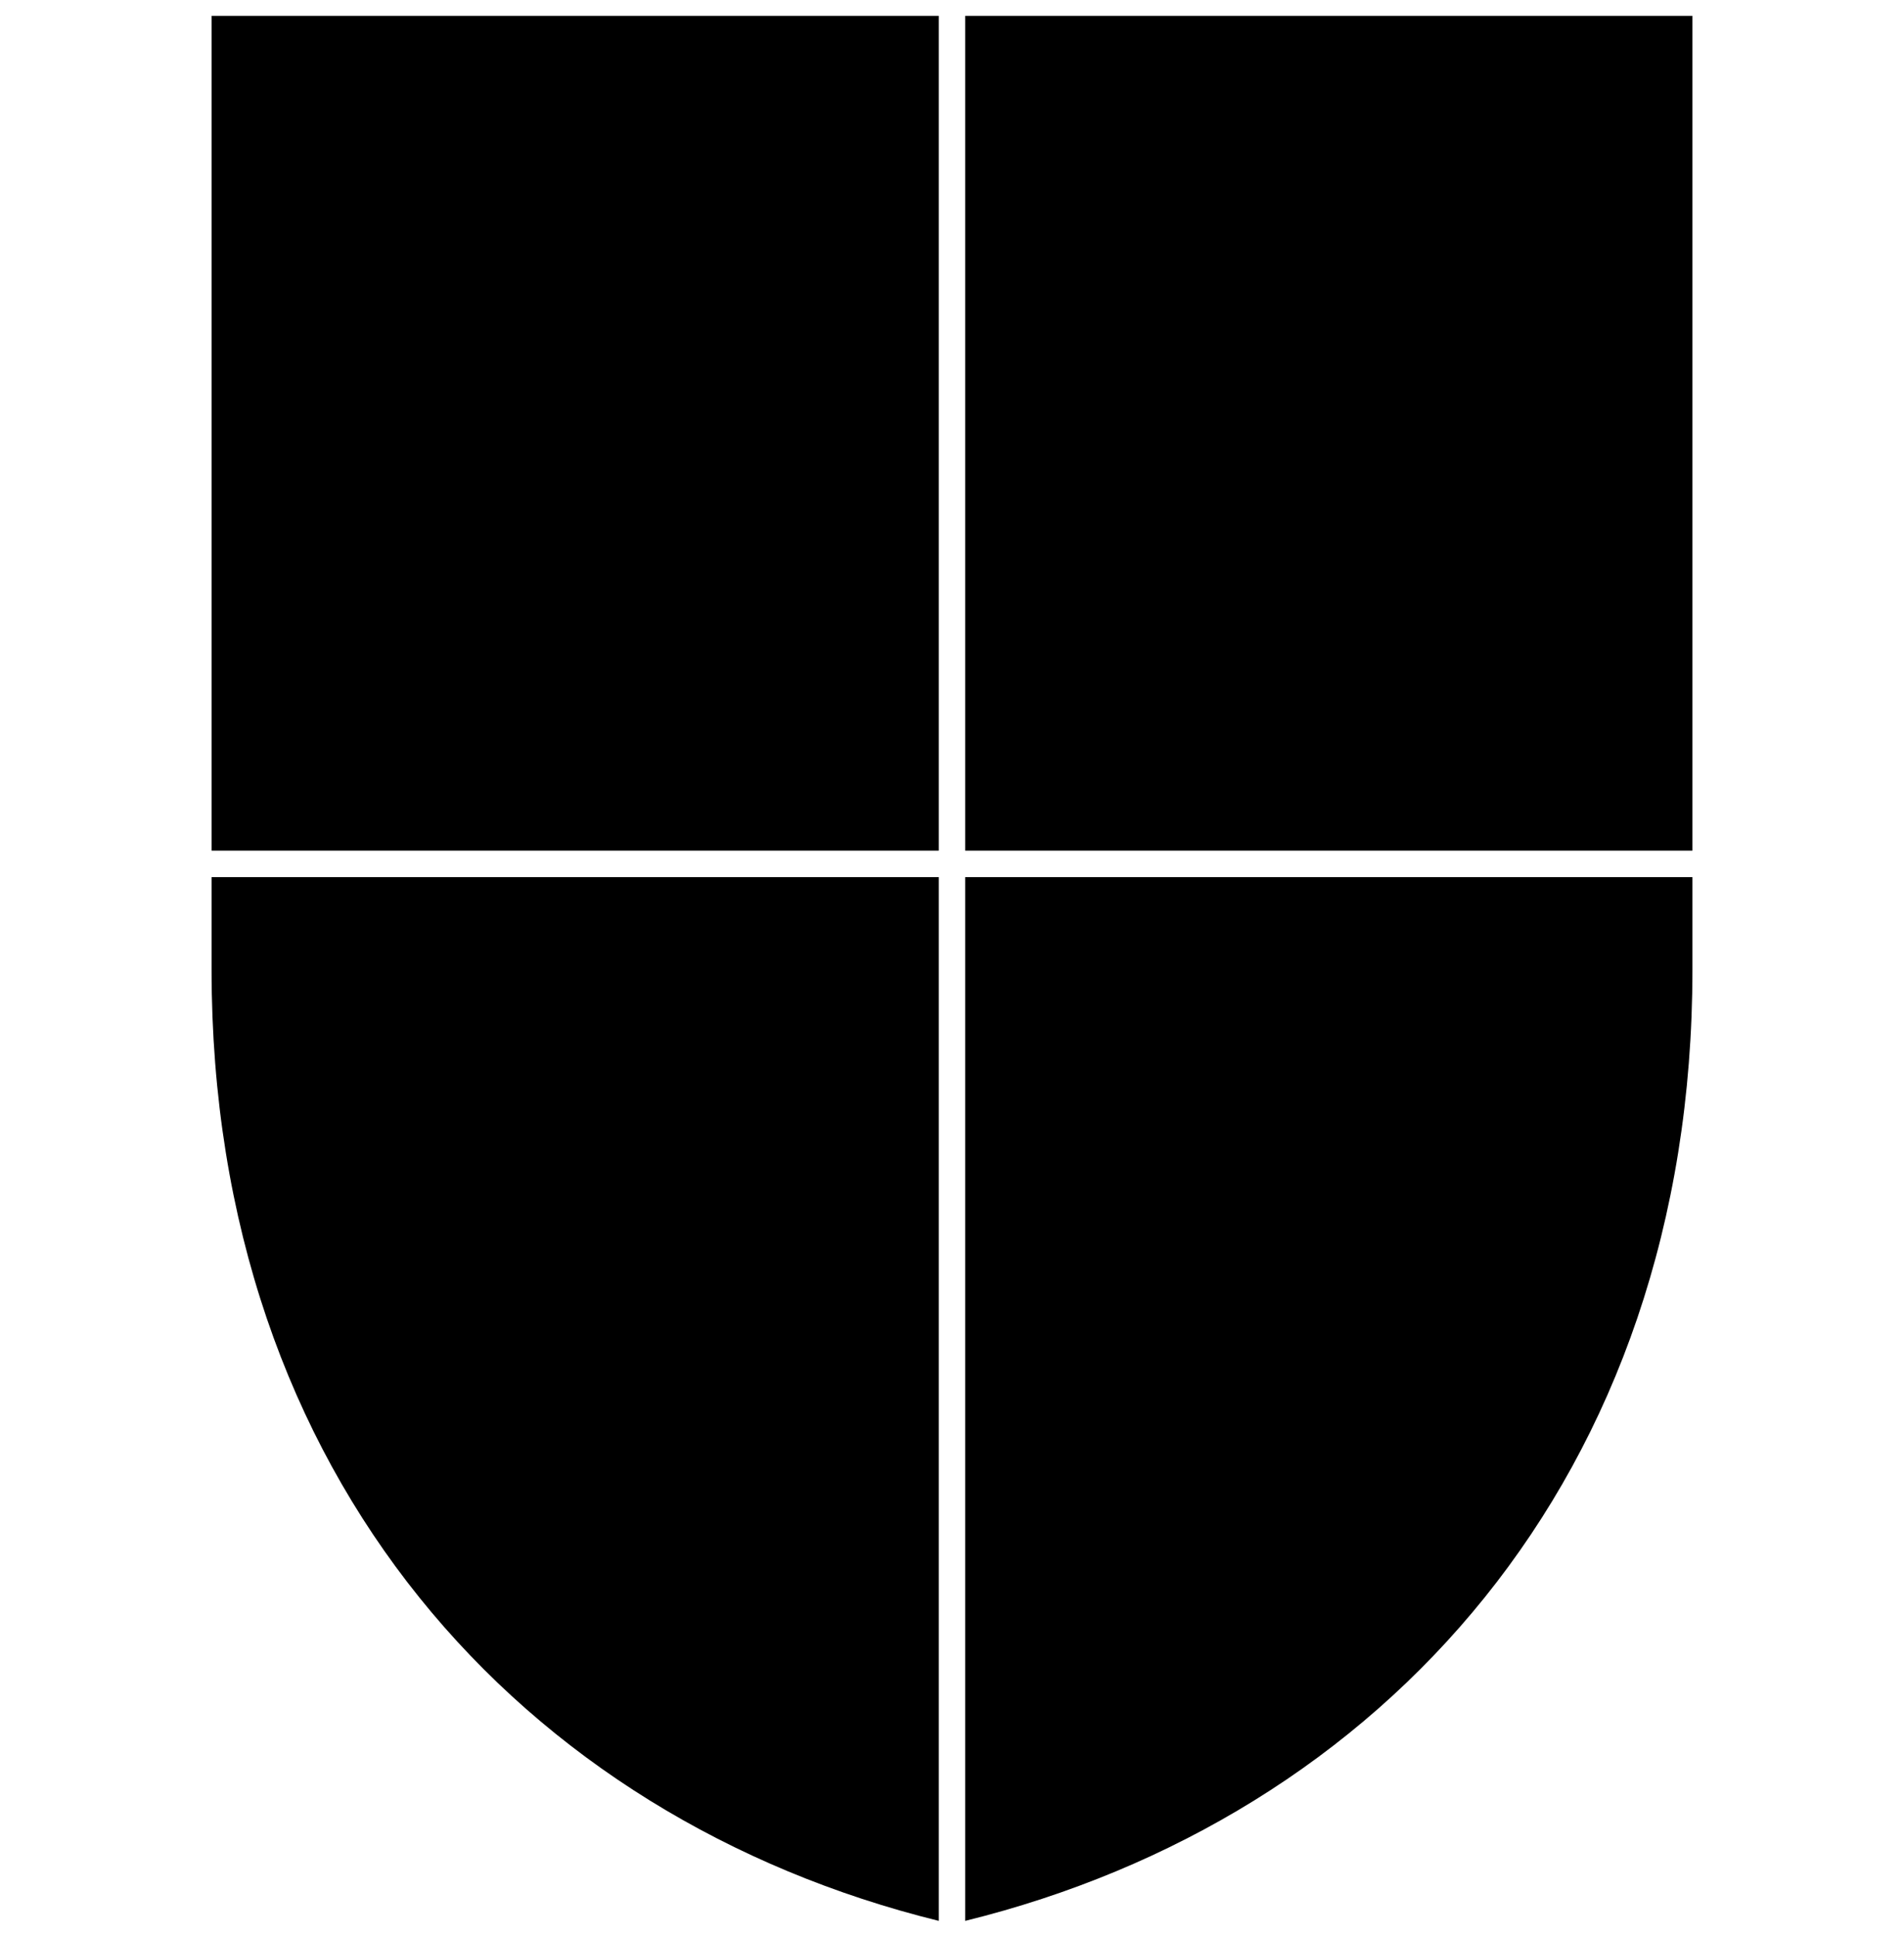
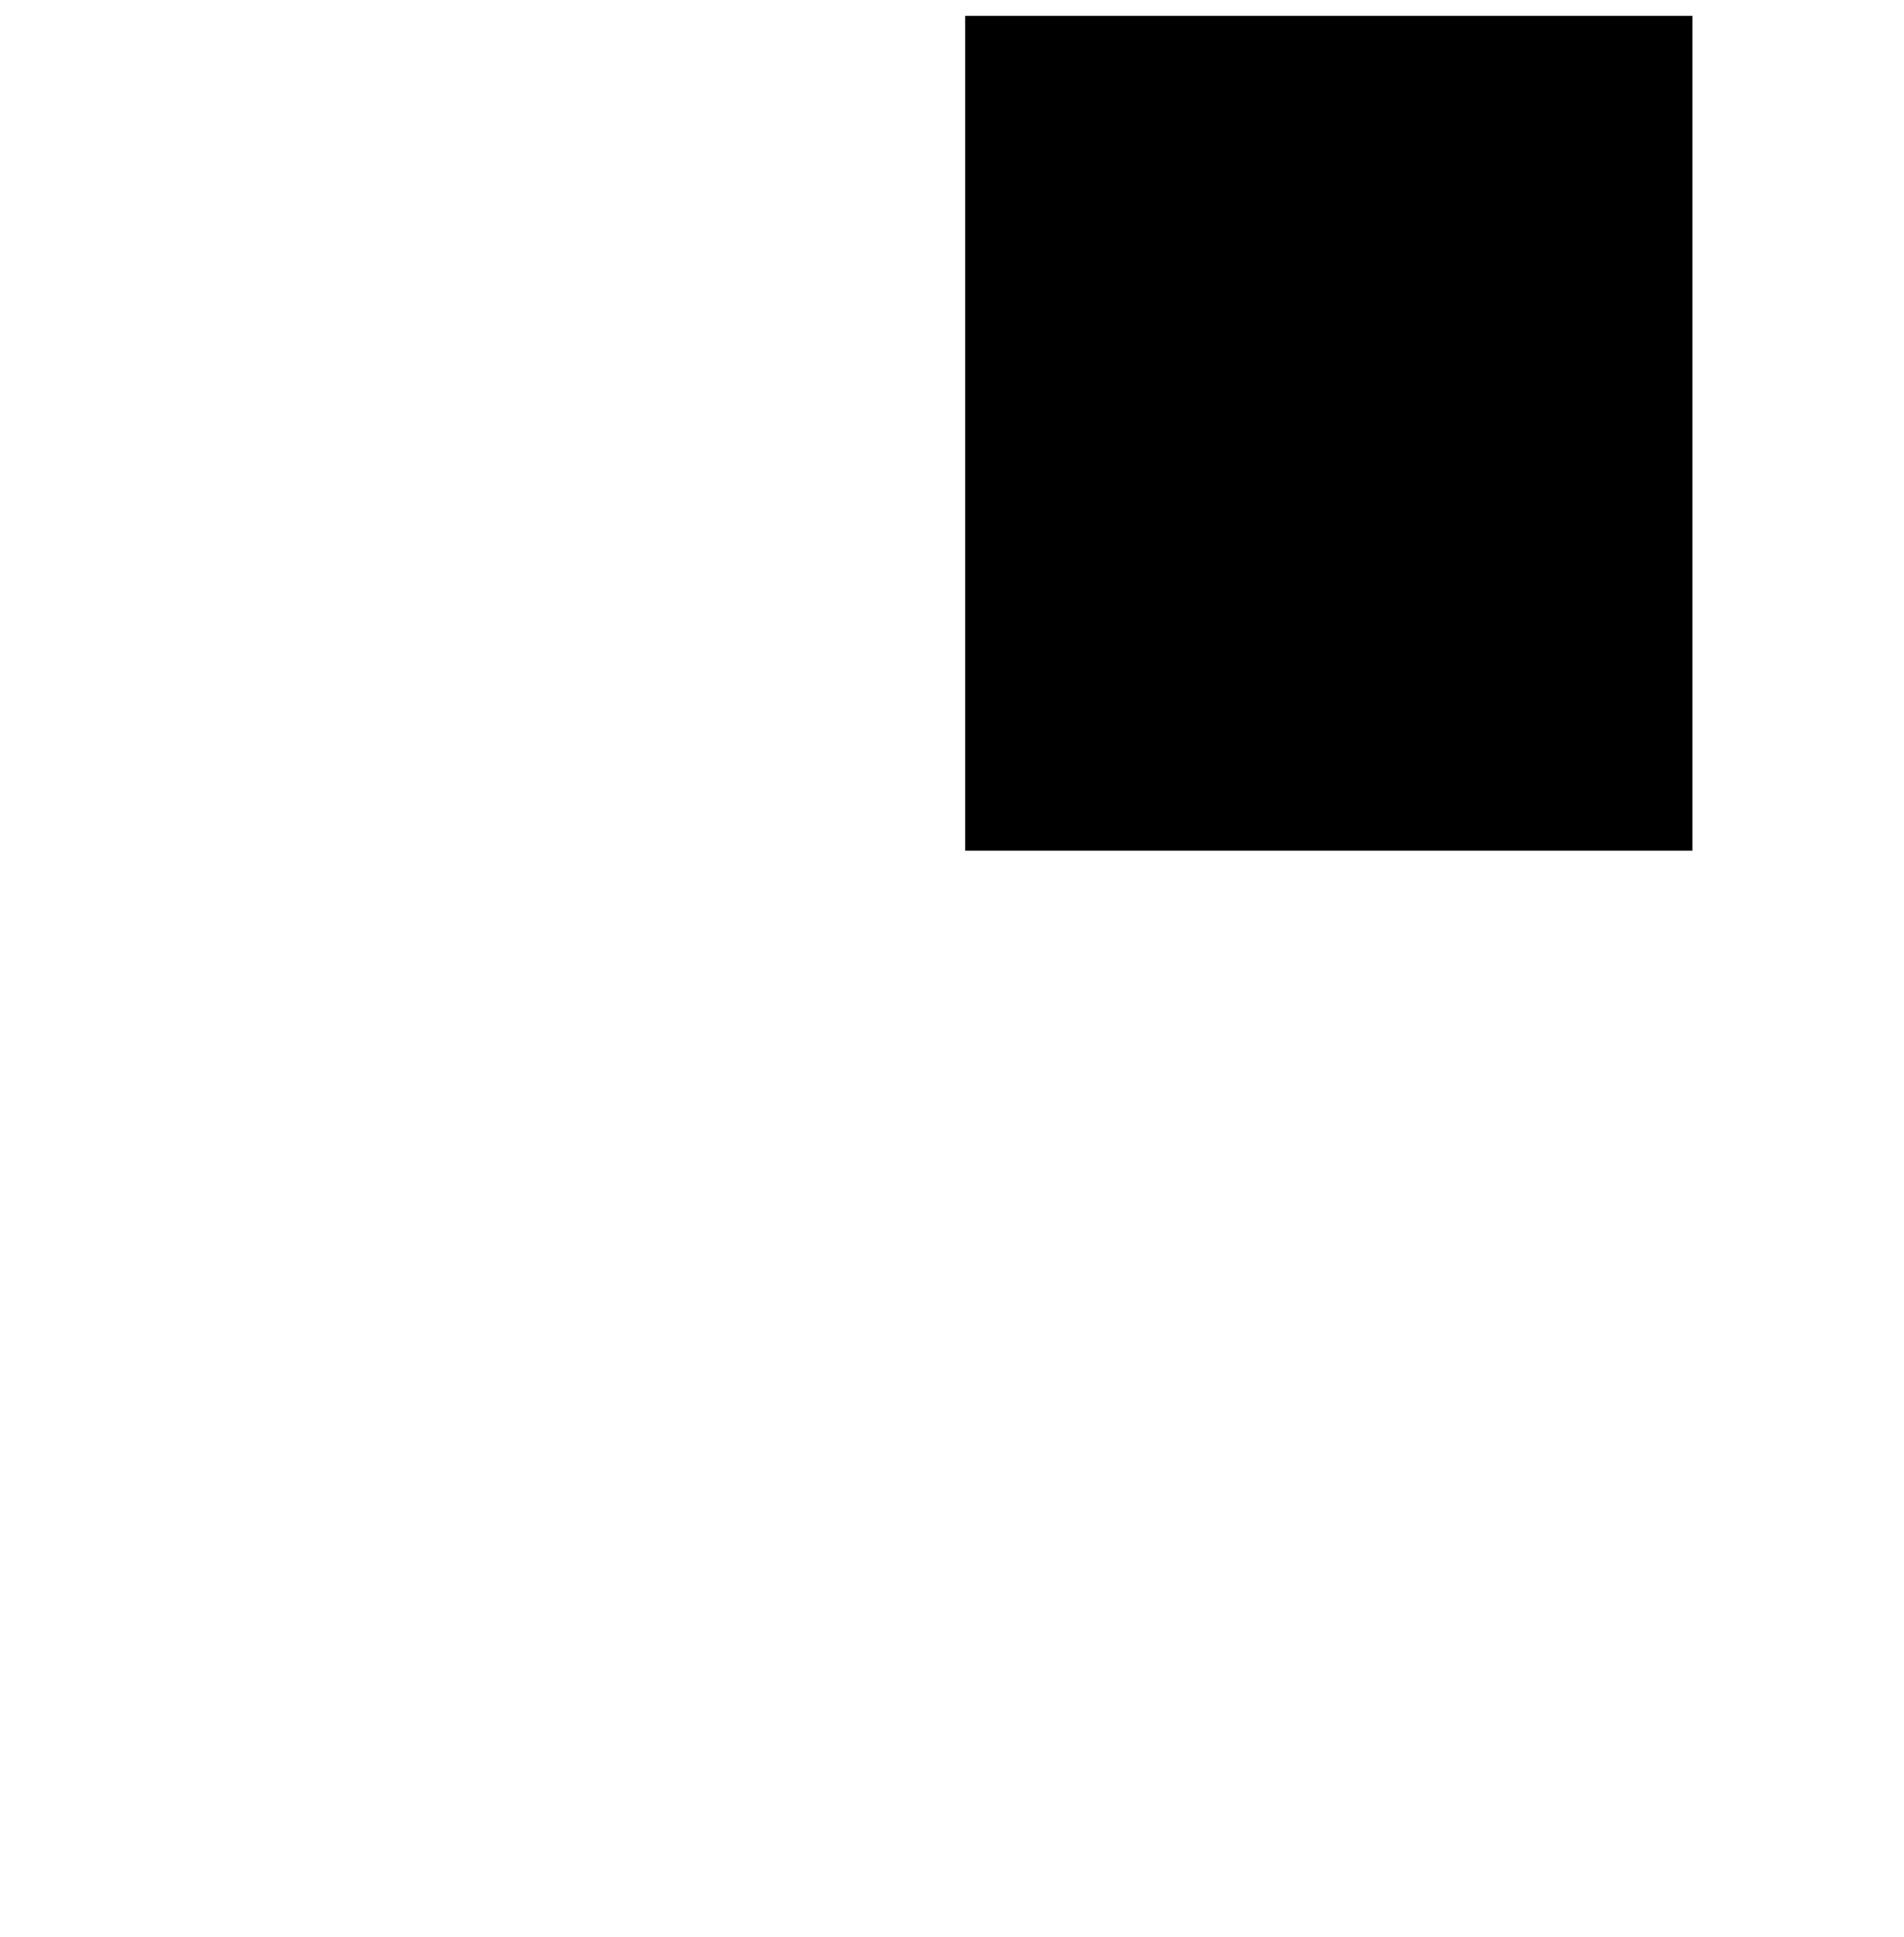
<svg xmlns="http://www.w3.org/2000/svg" width="60" height="61" viewBox="0 0 60 61" fill="none">
  <g clip-path="url(#clip0)">
-     <path d="M29.583 0.5H6.667V26.792H29.583V0.5Z" fill="black" />
    <path d="M53.333 0.5H30.416V26.792H53.333V0.5Z" fill="black" />
-     <path d="M30.416 27.625V60.5C43.521 57.271 53.333 46.542 53.333 30.542V27.625H30.416Z" fill="black" />
-     <path d="M29.583 27.625H6.667V30.542C6.667 46.542 16.479 57.271 29.583 60.5V27.625Z" fill="black" />
  </g>
  <defs>
    <clipPath id="clip0">
      <rect width="60" height="60" fill="white" transform="translate(0 0.5)" />
    </clipPath>
  </defs>
</svg>